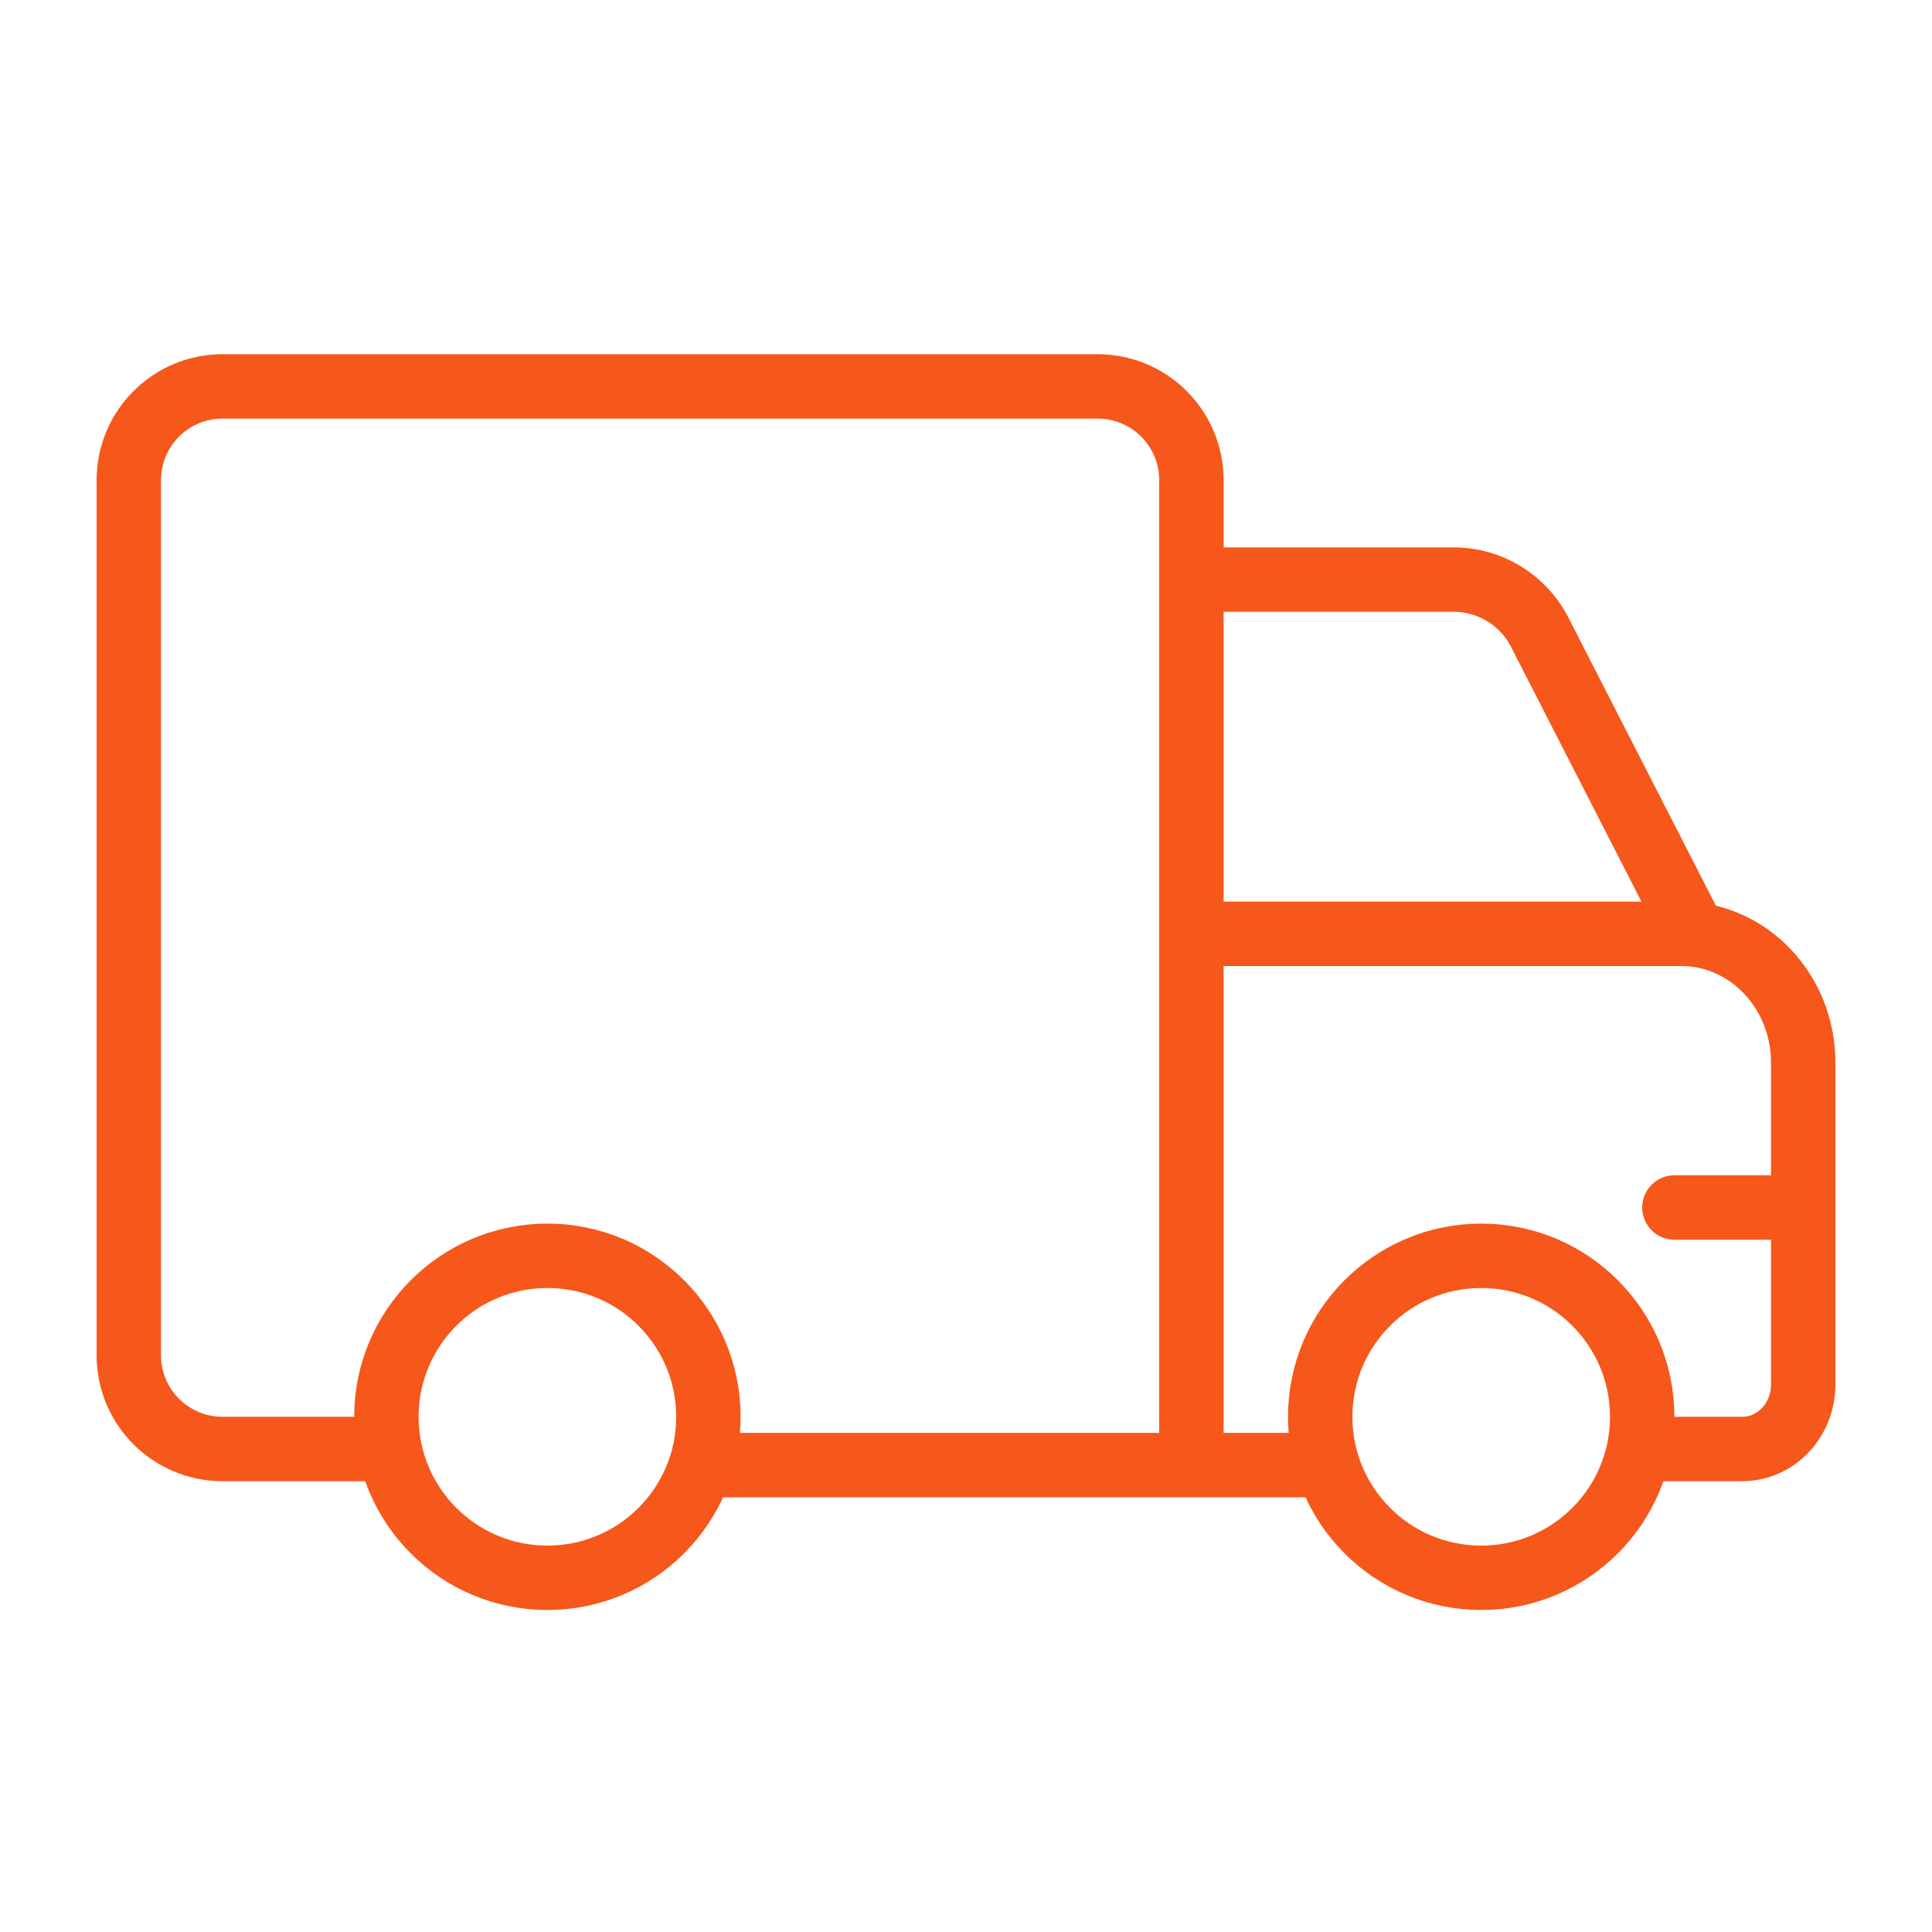
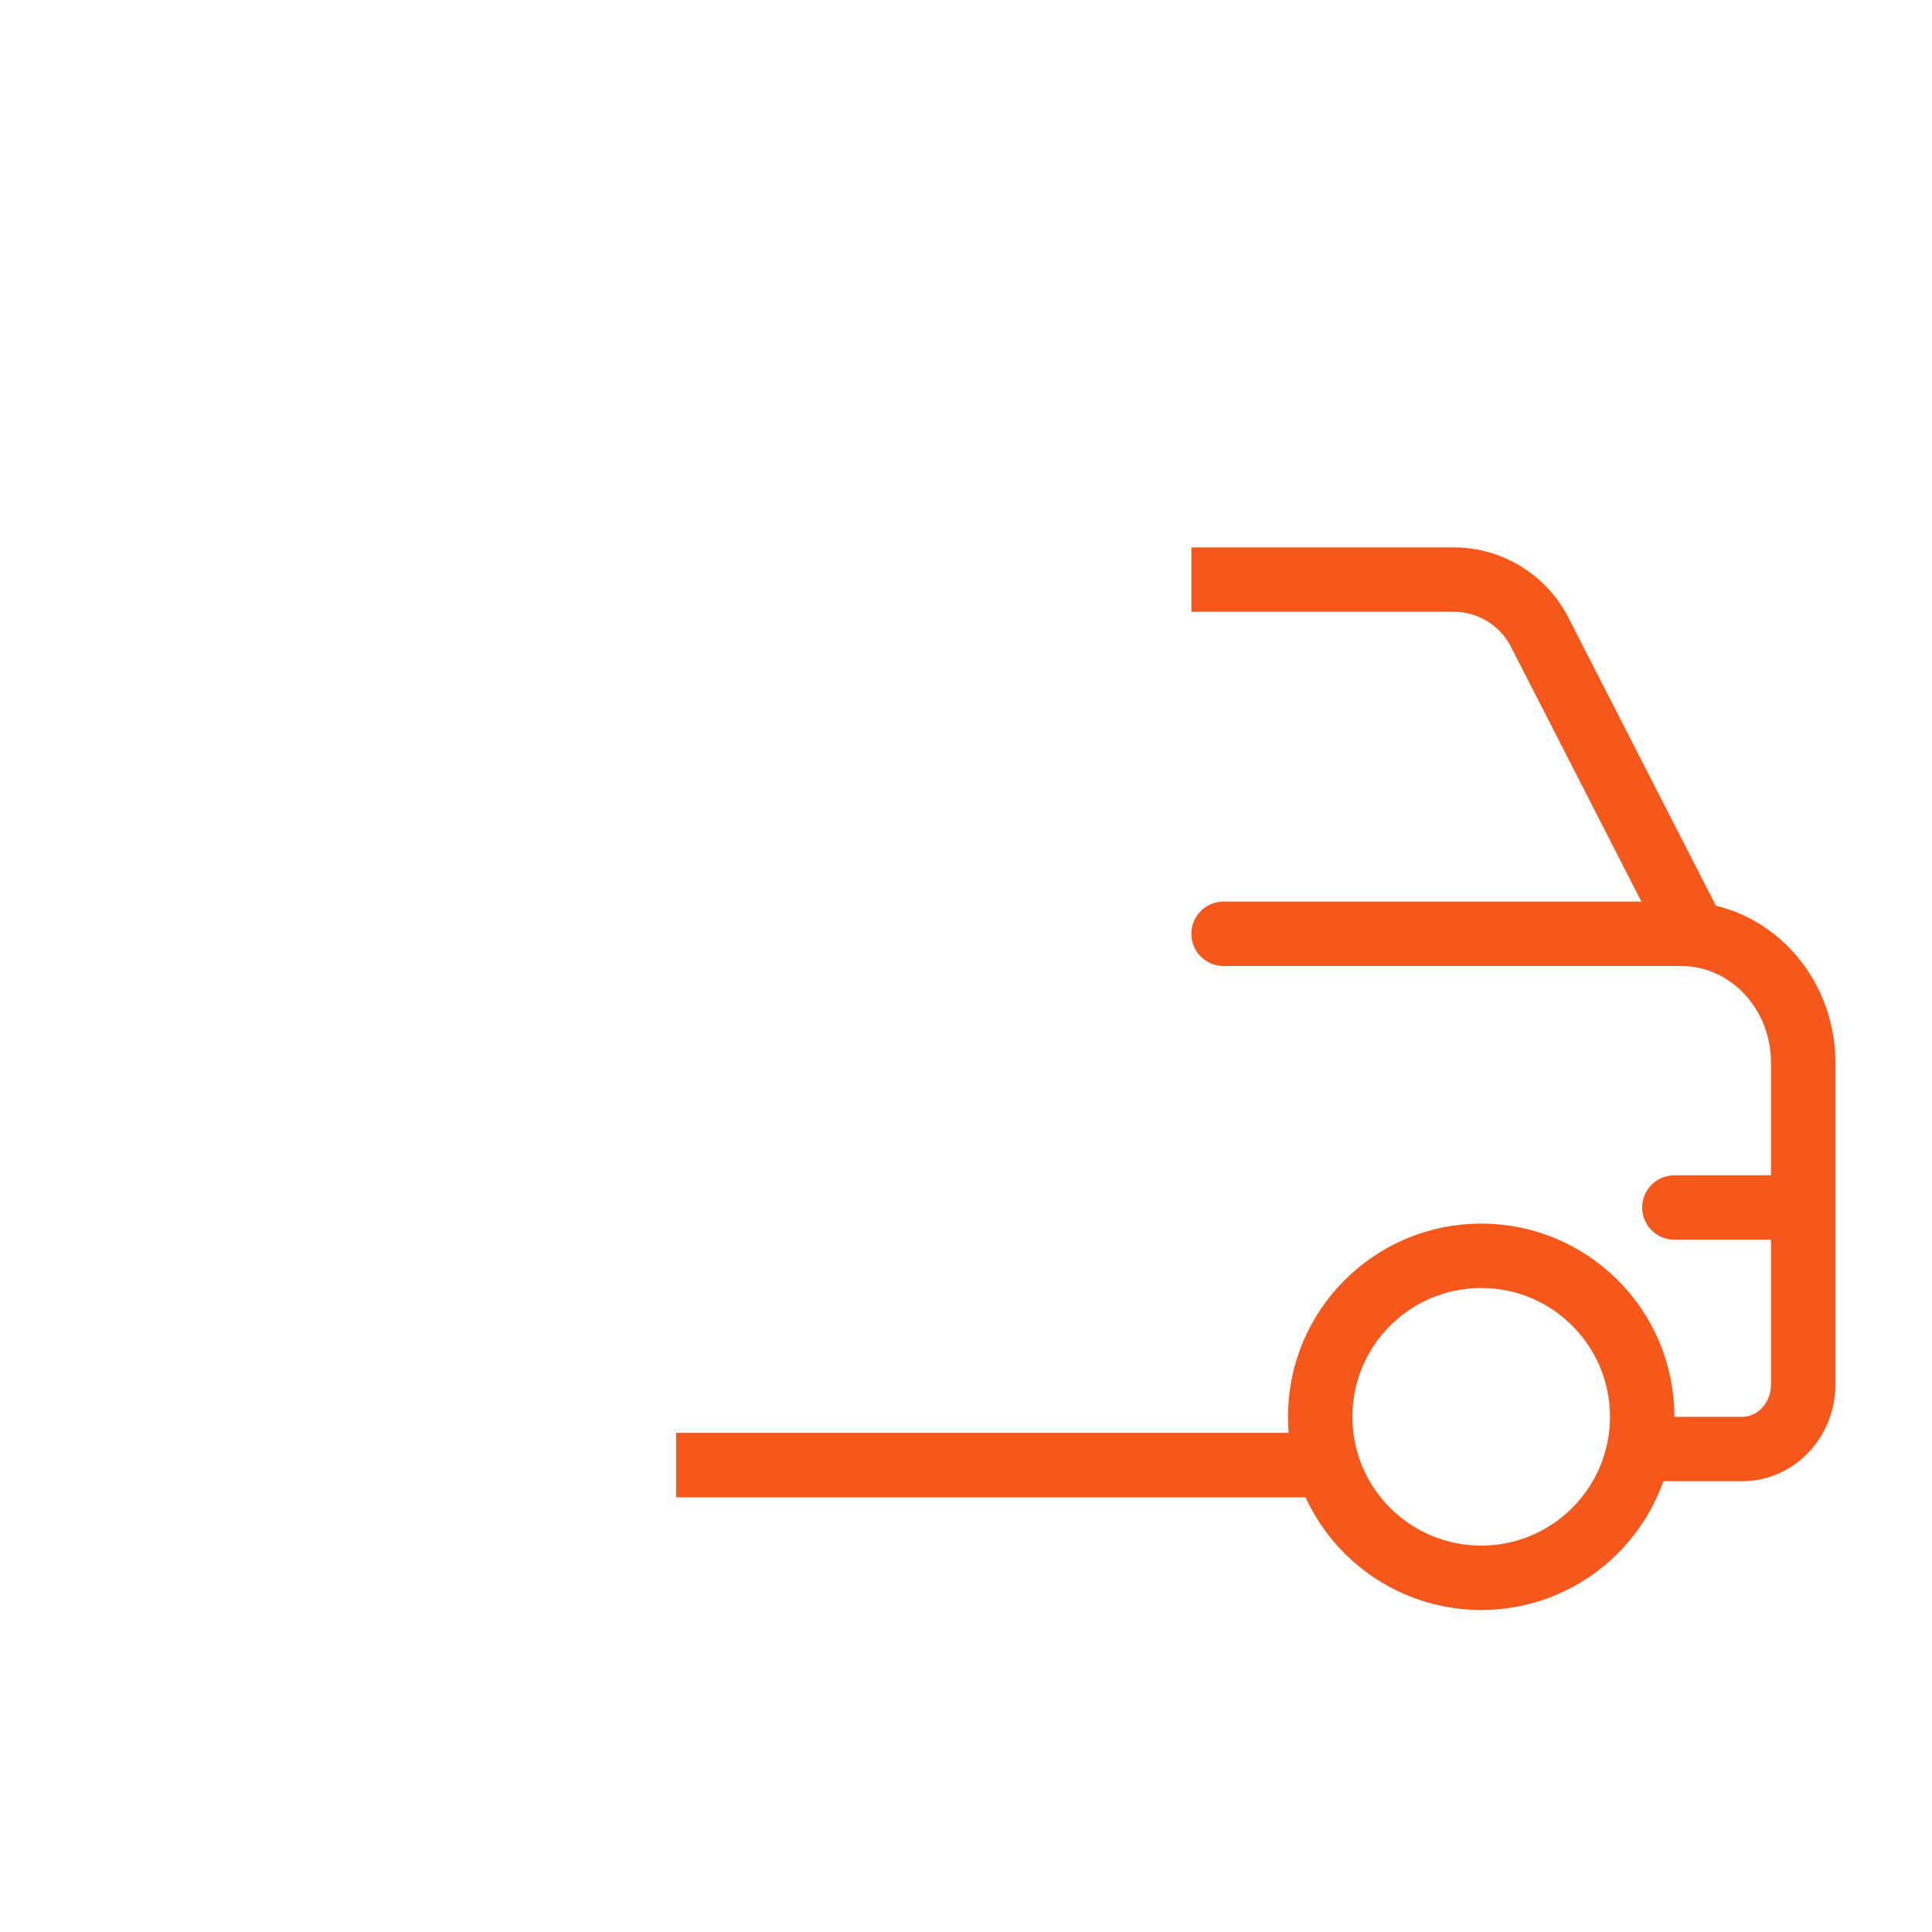
<svg xmlns="http://www.w3.org/2000/svg" width="60px" height="60px" viewBox="0 0 60 60" version="1.1">
  <title>icon/前海合作區擴區_03_icon</title>
  <g id="icon/前海合作區擴區_03_icon" stroke="none" stroke-width="1" fill="none" fill-rule="evenodd">
    <rect id="Rectangle-Copy" x="0" y="0" width="60" height="60" />
    <g id="Group-15" transform="translate(4, 12)" stroke="#F6571A" stroke-linejoin="round" stroke-width="2">
-       <path d="M18,32 C18,34.762 15.761,37 13,37 C10.239,37 8,34.762 8,32 C8,29.238 10.239,27 13,27 C15.761,27 18,29.238 18,32 Z" id="Stroke-1" />
      <path d="M47,32 C47,34.762 44.761,37 42,37 C39.239,37 37,34.762 37,32 C37,29.238 39.239,27 42,27 C44.761,27 47,29.238 47,32 Z" id="Stroke-3" />
      <line x1="48" y1="25.5" x2="52" y2="25.5" id="Stroke-5" stroke-linecap="round" />
-       <path d="M33,33 L33,2.912 C33,1.304 31.697,0 30.088,0 L2.912,0 C1.304,0 0,1.304 0,2.912 L0,30.088 C0,31.697 1.304,33 2.912,33 L7.863,33" id="Stroke-7" stroke-linecap="round" />
      <path d="M48.612,17 L43.829,7.658 C43.321,6.642 42.282,6 41.146,6 L33,6" id="Stroke-9" />
      <path d="M47,33 L50.105,33 C51.151,33 52,32.105 52,31 L52,21 C52,18.791 50.303,17 48.211,17 L34,17" id="Stroke-11" stroke-linecap="round" />
      <line x1="17" y1="33.5" x2="37" y2="33.5" id="Stroke-13" />
    </g>
  </g>
</svg>